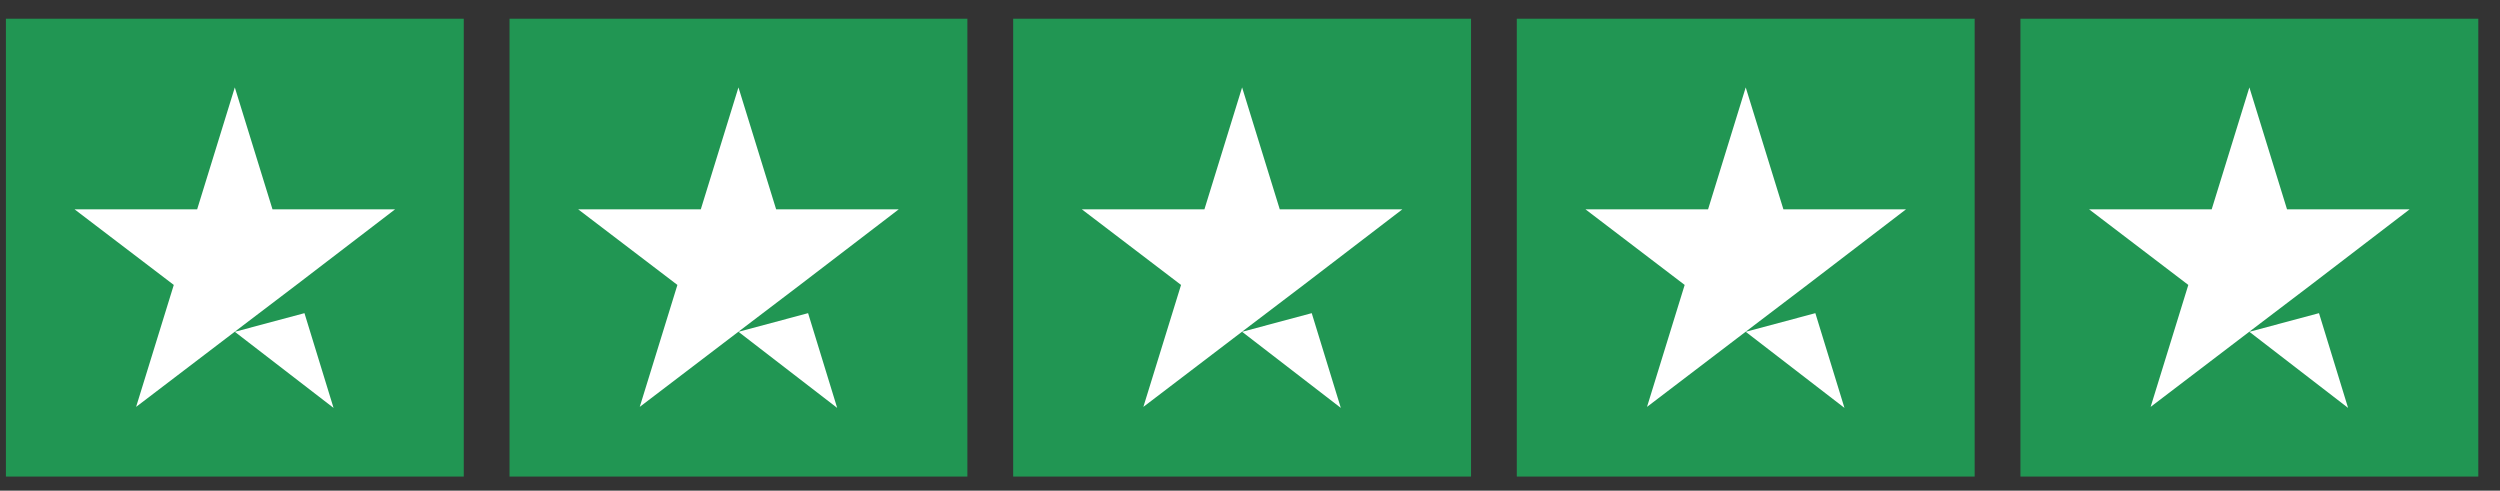
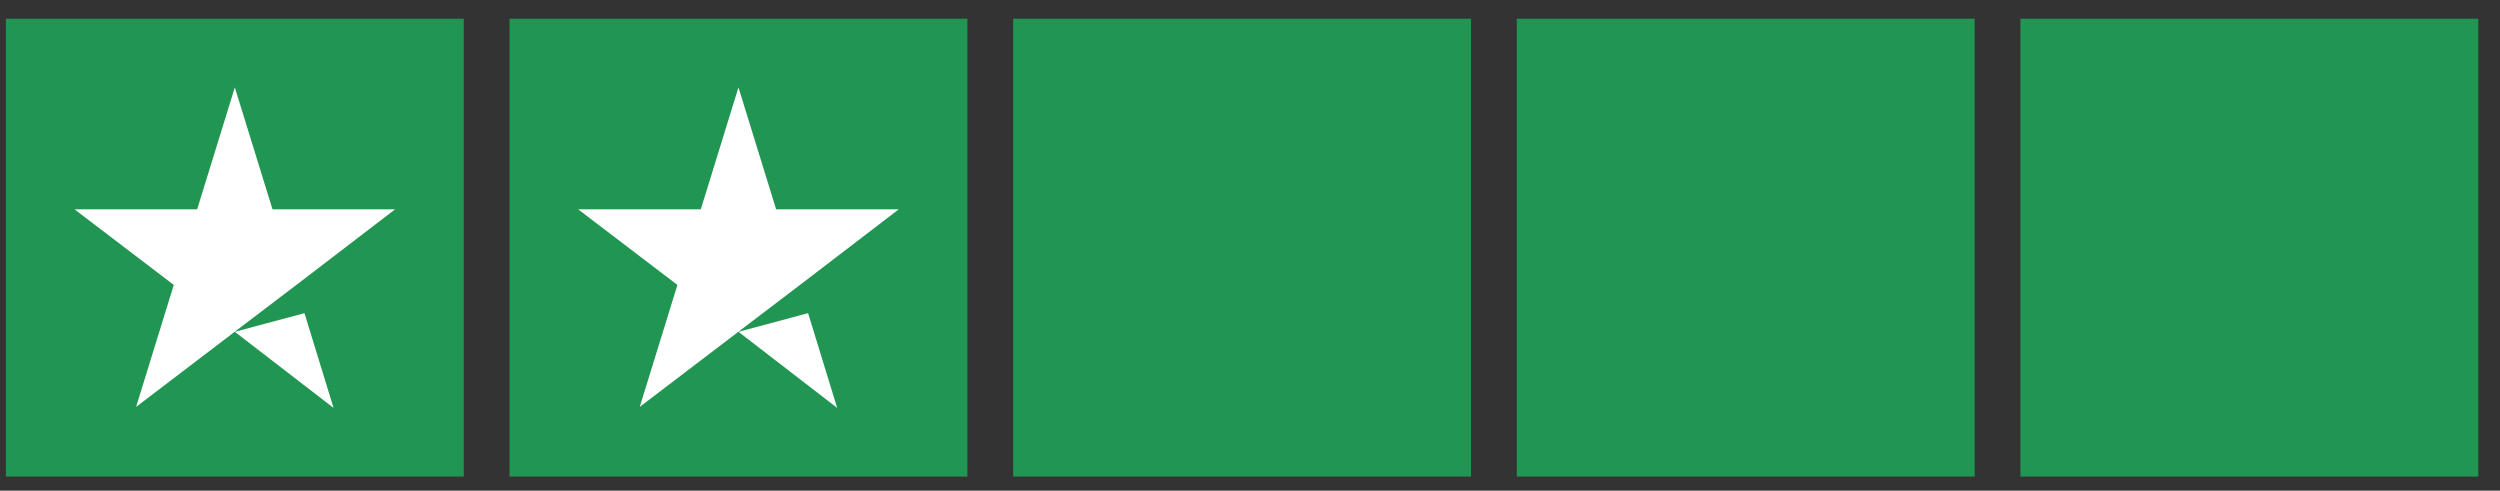
<svg xmlns="http://www.w3.org/2000/svg" width="107" height="21" viewBox="0 0 107 21" fill="none">
  <rect x="0" y="0" width="107" height="21" fill="#333333" stroke="none" />
  <rect width="19.596" height="19.596" transform="translate(0.253 0.801)" fill="#219653" />
  <path d="M10.05 14.201L13.031 13.403L14.276 17.458L10.05 14.201ZM16.909 8.96H11.663L10.05 3.741L8.438 8.96H3.192L7.438 12.195L5.825 17.415L10.071 14.18L12.684 12.195L16.909 8.96Z" fill="white" />
  <rect width="19.596" height="19.596" transform="translate(21.808 0.801)" fill="#219653" />
  <path d="M31.606 14.201L34.586 13.403L35.831 17.458L31.606 14.201ZM38.465 8.96H33.219L31.606 3.741L29.994 8.96H24.747L28.993 12.195L27.381 17.415L31.627 14.18L34.239 12.195L38.465 8.96Z" fill="white" />
  <rect width="19.596" height="19.596" transform="translate(43.364 0.801)" fill="#219653" />
-   <path d="M53.162 14.201L56.142 13.403L57.387 17.458L53.162 14.201ZM60.02 8.96H54.774L53.162 3.741L51.549 8.96H46.303L50.549 12.195L48.936 17.415L53.182 14.18L55.795 12.195L60.02 8.96Z" fill="white" />
  <rect width="19.596" height="19.596" transform="translate(64.919 0.801)" fill="#219653" />
-   <path d="M74.717 14.201L77.697 13.403L78.943 17.458L74.717 14.201ZM81.576 8.96H76.33L74.717 3.741L73.105 8.96H67.859L72.104 12.195L70.492 17.415L74.738 14.18L77.35 12.195L81.576 8.96Z" fill="white" />
  <rect width="19.596" height="19.596" transform="translate(86.475 0.801)" fill="#219653" />
-   <path d="M96.273 14.201L99.253 13.403L100.498 17.458L96.273 14.201ZM103.131 8.96H97.885L96.273 3.741L94.66 8.96H89.414L93.66 12.195L92.047 17.415L96.293 14.18L98.906 12.195L103.131 8.96Z" fill="white" />
</svg>